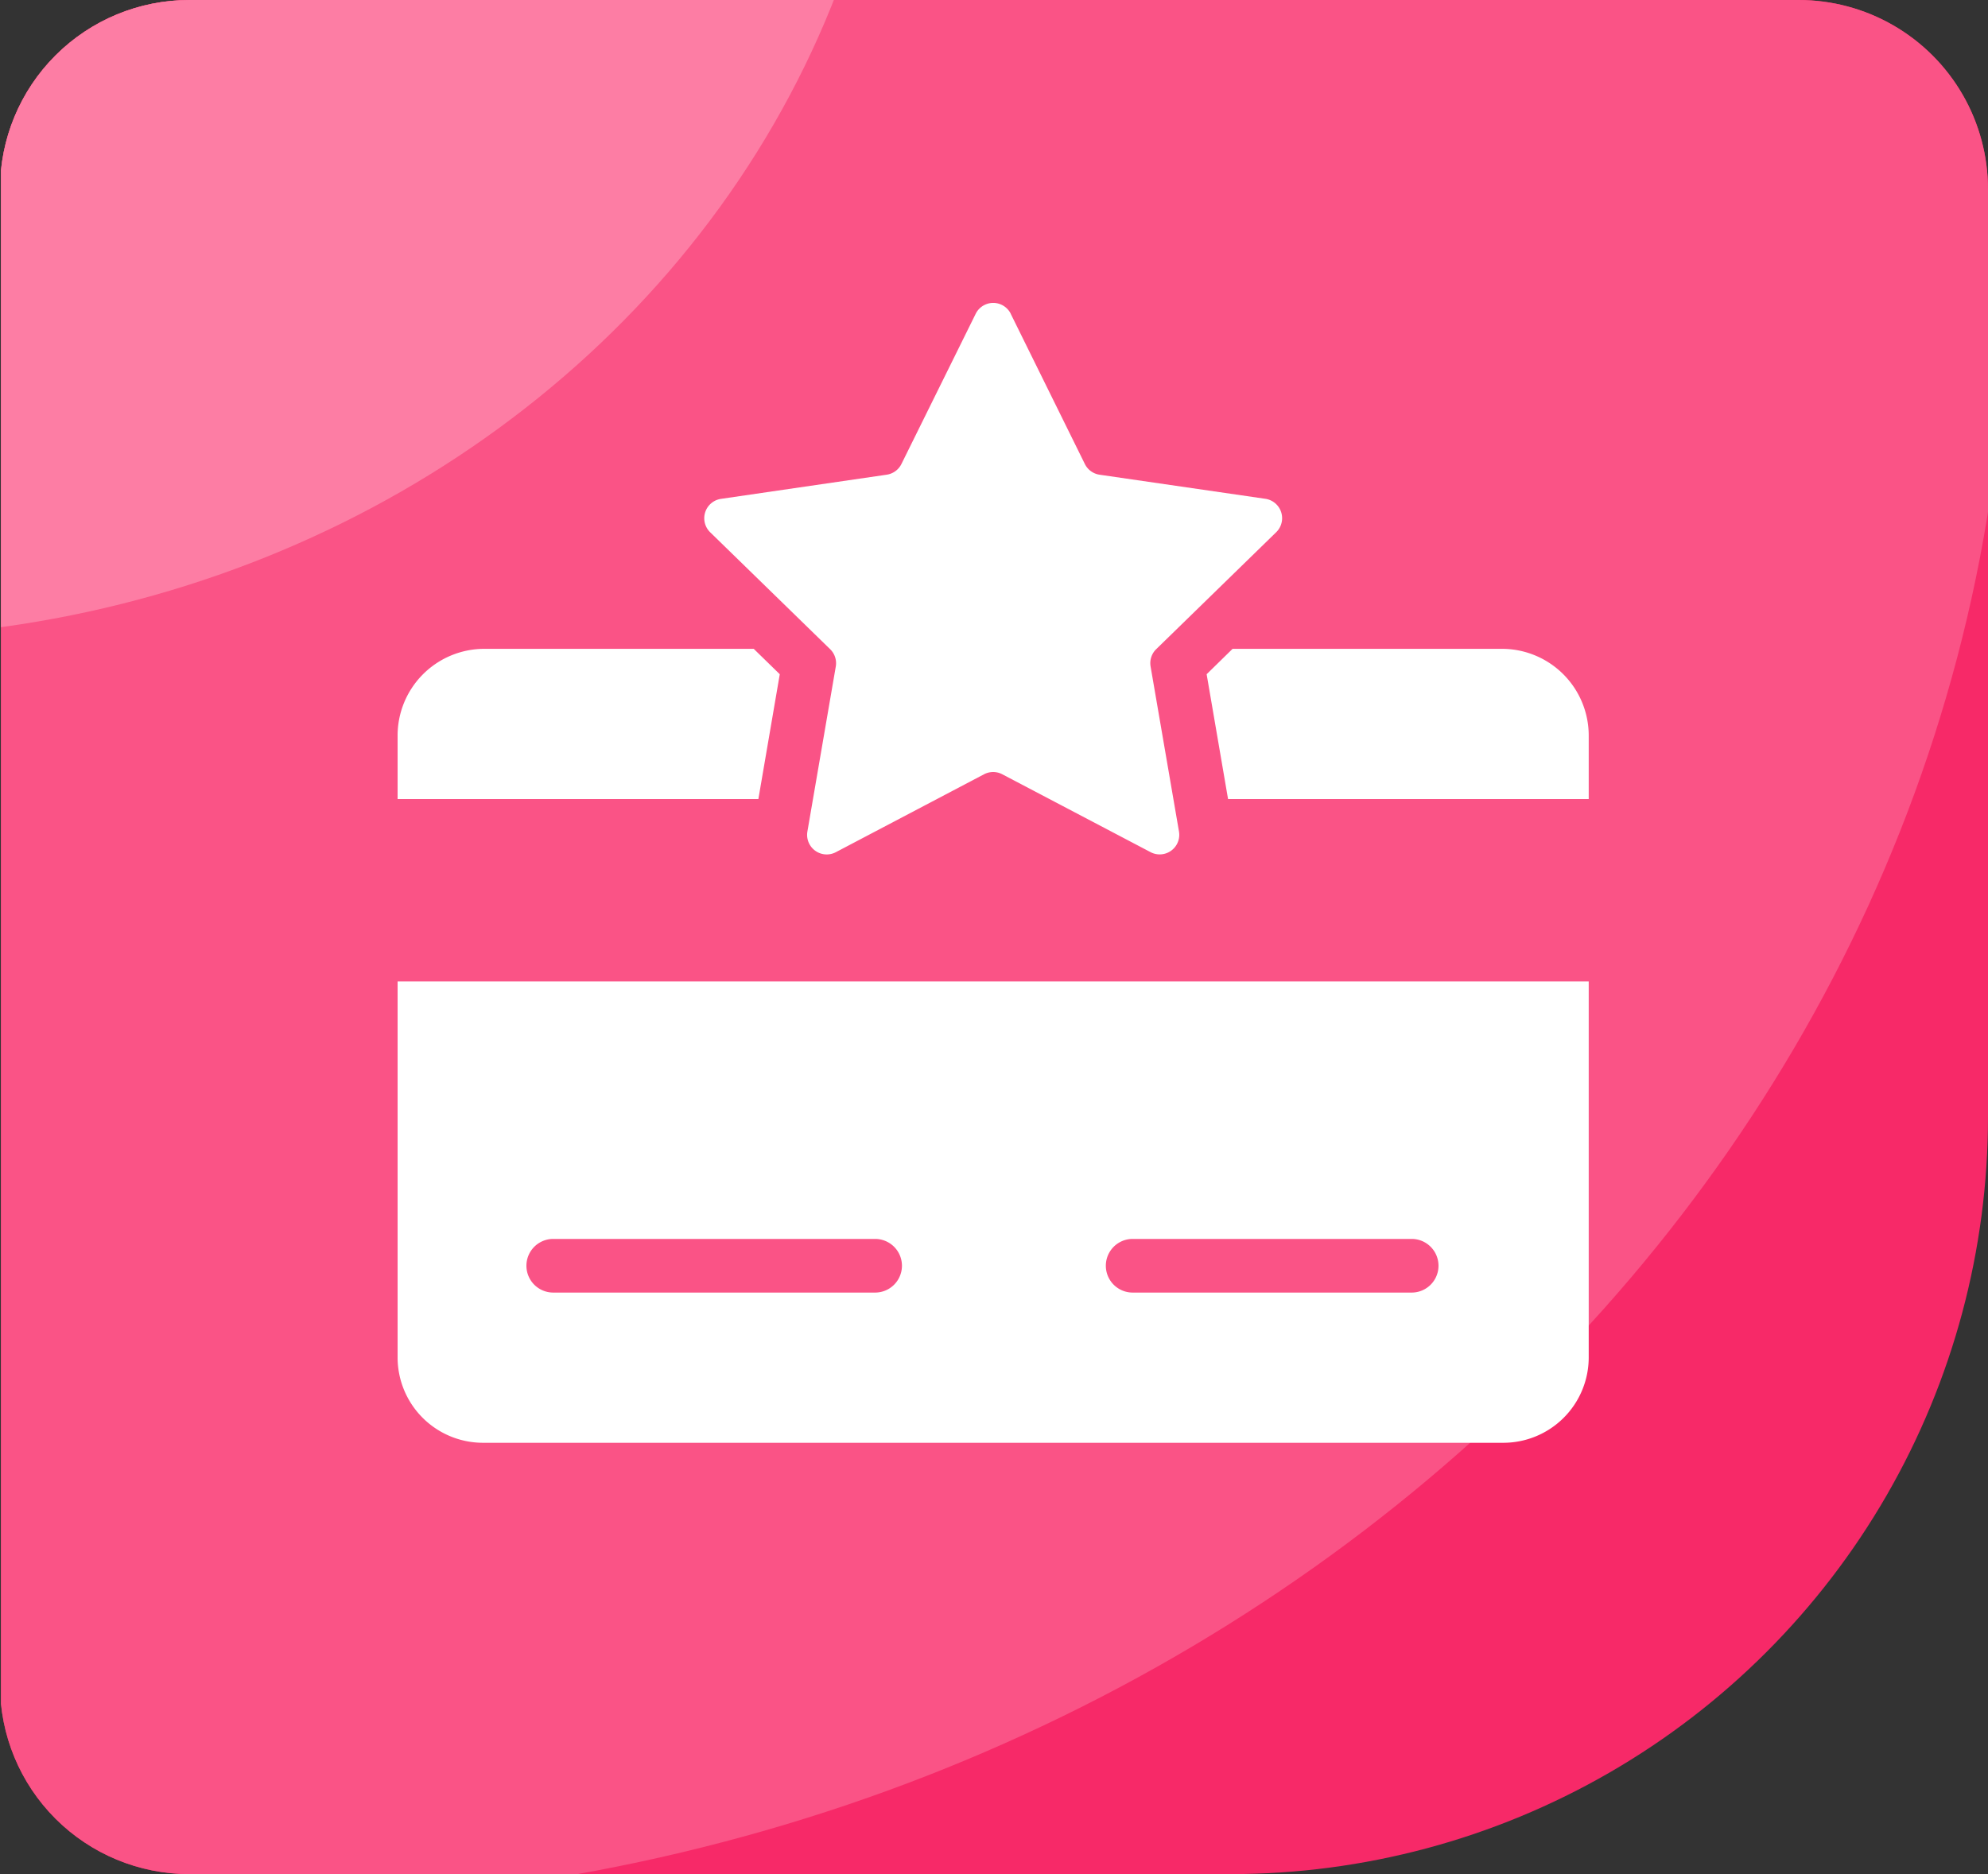
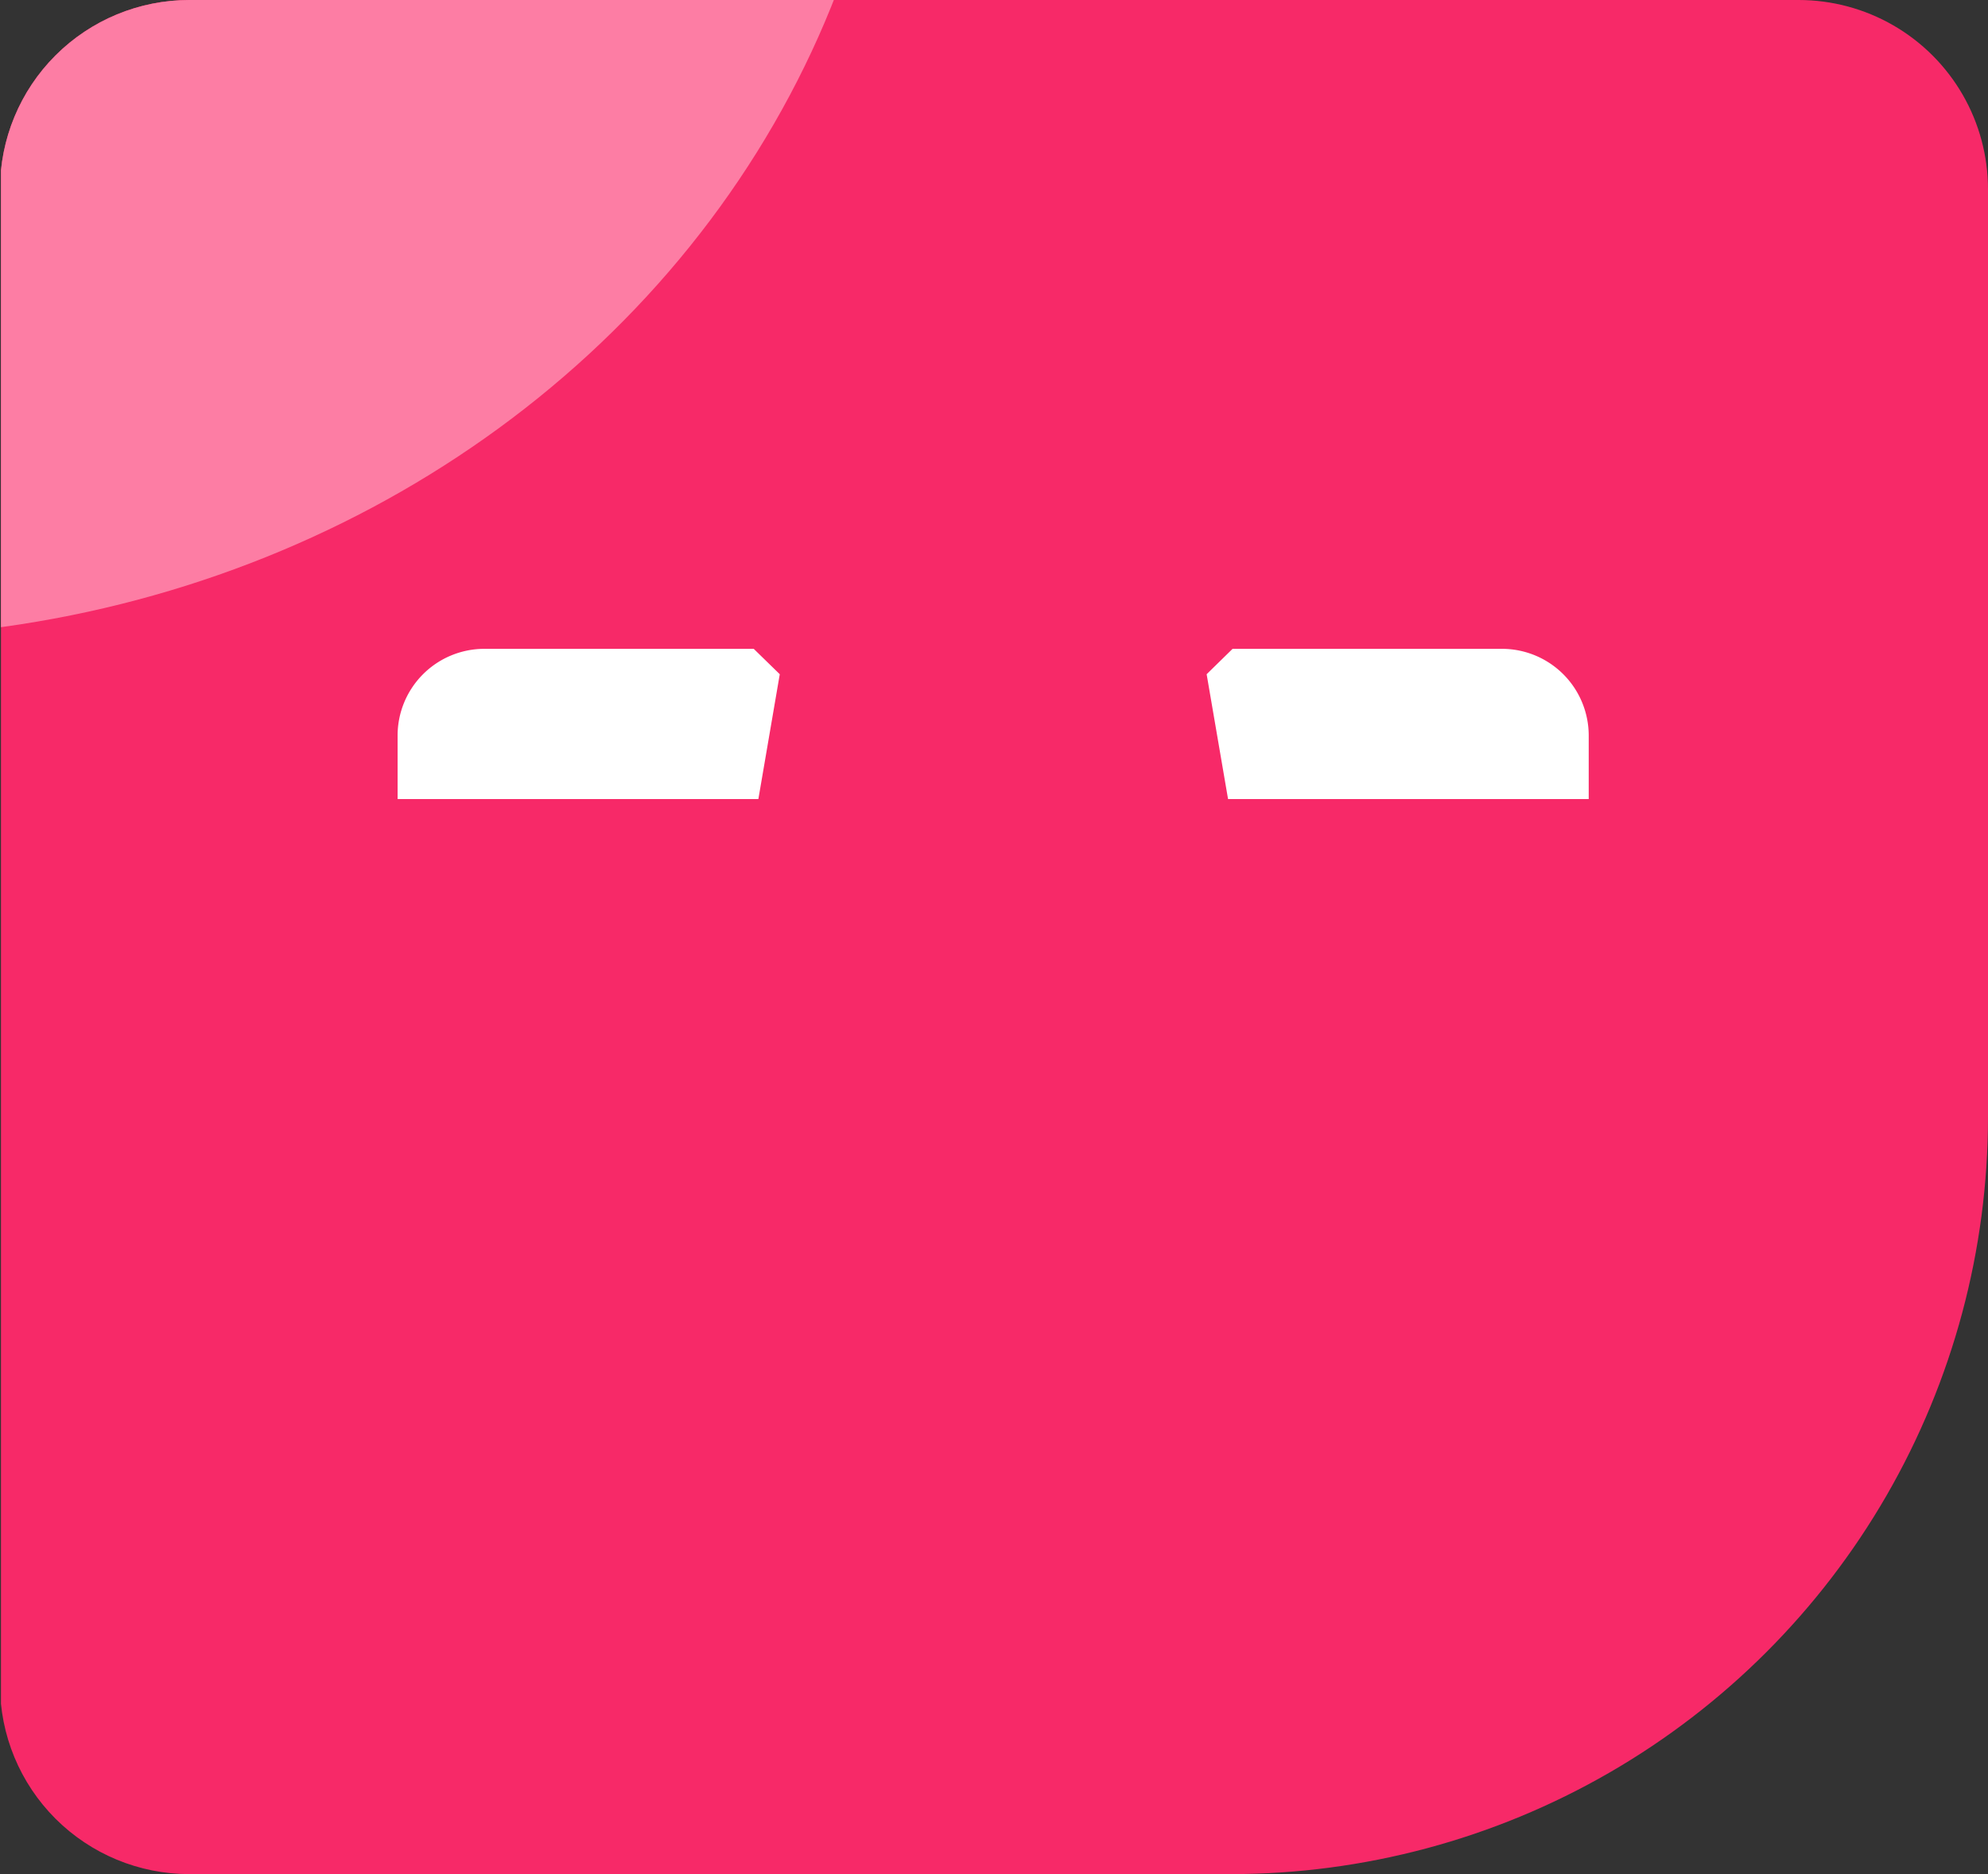
<svg xmlns="http://www.w3.org/2000/svg" width="105" height="99" viewBox="0 0 105 99">
  <rect x="0" y="0" width="105" height="99" fill="#333333" stroke="none" />
  <defs>
    <clipPath id="a">
      <path d="M10 0h85a10 10 0 0110 10v49a40 40 0 01-40 40H10A10 10 0 010 89V10A10 10 0 0110 0z" transform="translate(.332 .101)" fill="#fff" />
    </clipPath>
    <clipPath id="b">
      <path fill="#fff" stroke="#707070" d="M0 0h120.766v105.58H0z" />
    </clipPath>
    <clipPath id="c">
      <path fill="#fff" d="M0 0h62.911v60.215H0z" />
    </clipPath>
  </defs>
  <g transform="translate(-.332 -.101)" clip-path="url(#a)">
    <g transform="rotate(90 58.451 47.512)" clip-path="url(#b)">
      <g transform="translate(-61.131 -45.424)">
        <path d="M138.688 195.607c49.951 0 90.445-43.788 90.445-97.8S188.643 0 138.688 0 48.243 43.788 48.243 97.8s40.493 97.807 90.445 97.807z" fill="#f72968" />
-         <path d="M86.372 45.028c47.7 0 86.372 41.8 86.372 93.354s-38.67 93.354-86.372 93.354S0 189.939 0 138.382s38.67-93.354 86.372-93.354z" fill="#fa5386" />
        <ellipse cx="51.284" cy="55.511" rx="51.284" ry="55.511" transform="translate(3.289 103.644)" fill="#fd7da4" />
      </g>
    </g>
  </g>
  <g clip-path="url(#c)" fill="#fff" transform="translate(21 16.001)">
    <path d="M58.377 18.274H44.101l-1.37 1.341 1.131 6.594h19.049V22.85a4.583 4.583 0 00-4.534-4.576m-38.192 1.341l-1.375-1.341H4.534A4.583 4.583 0 000 22.85v3.359h19.055z" />
-     <path d="M32.384.577l3.915 7.933a1.034 1.034 0 00.779.566l8.754 1.272a1.035 1.035 0 01.573 1.765l-6.335 6.175a1.034 1.034 0 00-.3.916l1.5 8.719a1.034 1.034 0 01-1.5 1.091L31.937 24.9a1.035 1.035 0 00-.963 0l-7.83 4.117a1.035 1.035 0 01-1.5-1.091l1.5-8.719a1.034 1.034 0 00-.3-.916l-6.335-6.175a1.035 1.035 0 01.573-1.765l8.75-1.276a1.034 1.034 0 00.779-.566L30.532.577a1.034 1.034 0 011.855 0M0 35.843v19.878a4.512 4.512 0 004.534 4.493h53.843a4.512 4.512 0 004.534-4.493V35.843zm25.221 16.436h-17a1.417 1.417 0 010-2.834h17a1.417 1.417 0 010 2.834m28.338 0H38.824a1.417 1.417 0 010-2.834H53.56a1.417 1.417 0 010 2.834" />
  </g>
</svg>